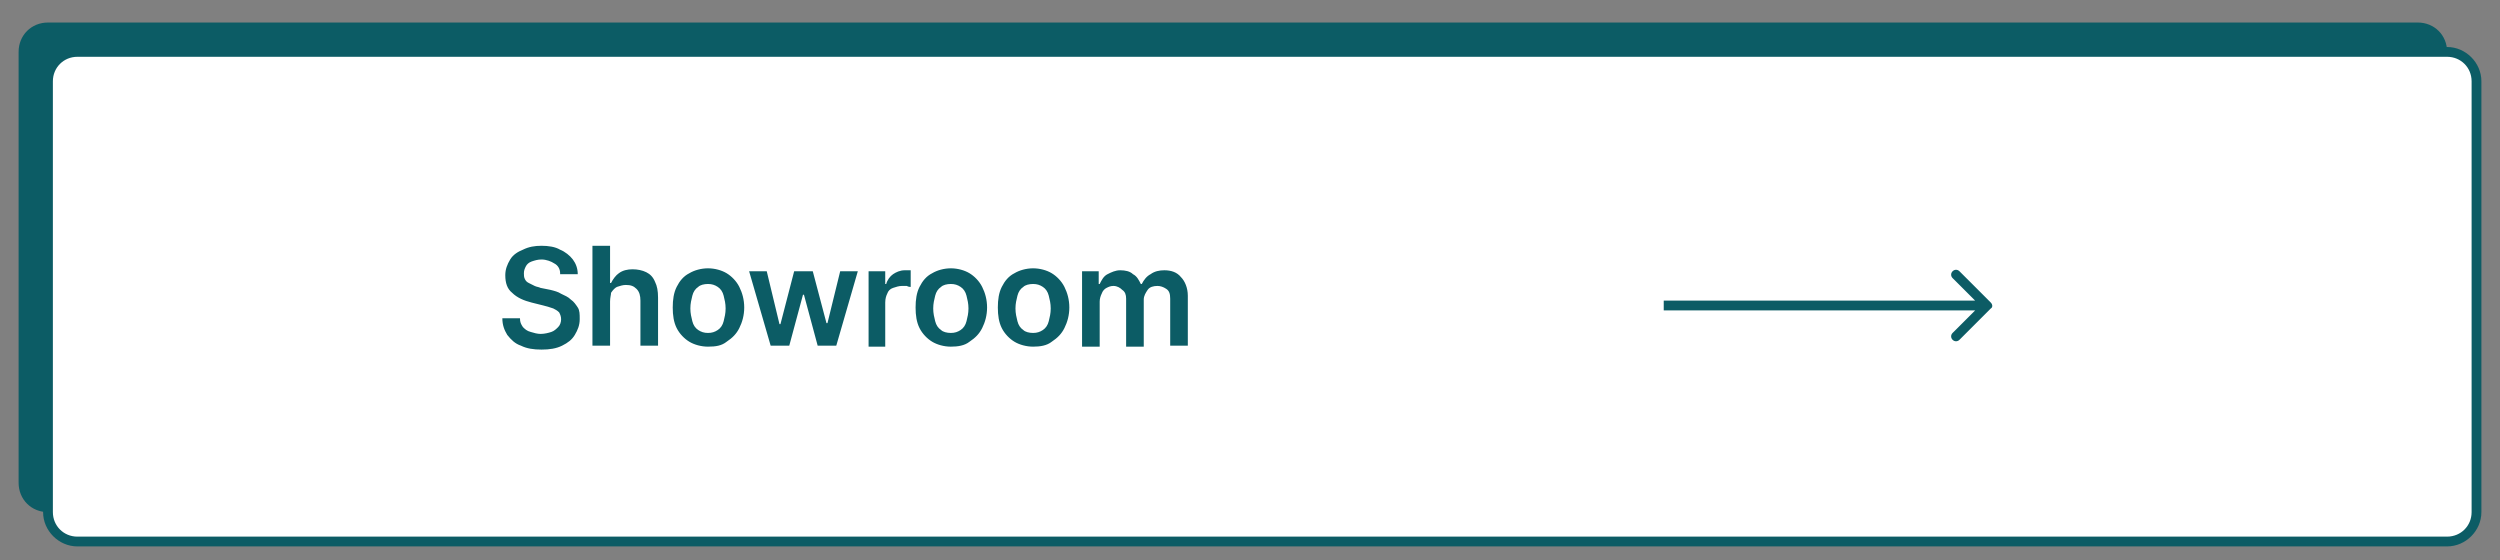
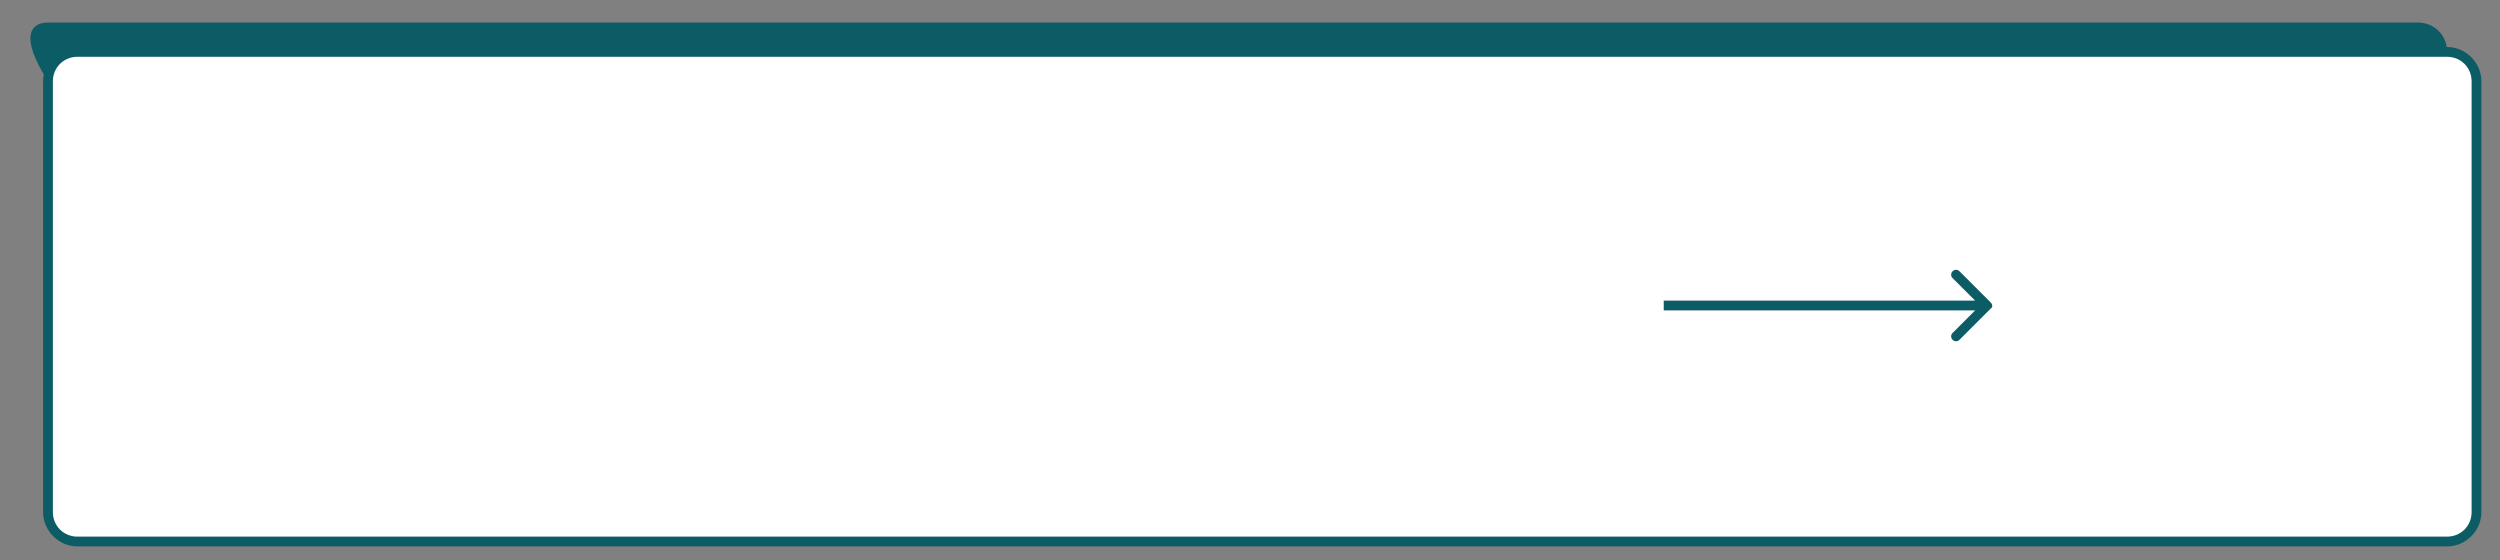
<svg xmlns="http://www.w3.org/2000/svg" version="1.1" id="Capa_1" x="0px" y="0px" viewBox="0 0 255.3 57.2" style="enable-background:new 0 0 255.3 57.2;" xml:space="preserve">
  <rect x="0" y="0" width="255.3" height="57.2" fill="#808080" stroke="none" />
  <style type="text/css">
	.st0{fill:#0C5C65;}
	.st1{fill:#FFFFFF;}
</style>
-   <path class="st0" d="M4.9,2.3h242c1.7,0,3,1.3,3,3v44c0,1.7-1.3,3-3,3H4.9c-1.7,0-3-1.3-3-3v-44C1.9,3.6,3.2,2.3,4.9,2.3z" />
+   <path class="st0" d="M4.9,2.3h242c1.7,0,3,1.3,3,3v44c0,1.7-1.3,3-3,3H4.9v-44C1.9,3.6,3.2,2.3,4.9,2.3z" />
  <path class="st1" d="M7.9,5.3h242c1.7,0,3,1.3,3,3v44c0,1.7-1.3,3-3,3H7.9c-1.7,0-3-1.3-3-3v-44C4.9,6.6,6.2,5.3,7.9,5.3z" />
  <path class="st0" d="M249.9,55.8H7.9c-1.9,0-3.5-1.6-3.5-3.5v-44c0-1.9,1.6-3.5,3.5-3.5h242c1.9,0,3.5,1.6,3.5,3.5v44  C253.4,54.2,251.8,55.8,249.9,55.8z M7.9,5.8c-1.4,0-2.5,1.1-2.5,2.5v44c0,1.4,1.1,2.5,2.5,2.5h242c1.4,0,2.5-1.1,2.5-2.5v-44  c0-1.4-1.1-2.5-2.5-2.5C249.9,5.8,7.9,5.8,7.9,5.8z" />
-   <path class="st0" d="M57.2,27.9c0-0.4-0.2-0.8-0.6-1c-0.3-0.2-0.8-0.4-1.3-0.4c-0.4,0-0.7,0.1-1,0.2s-0.5,0.3-0.6,0.5  s-0.2,0.4-0.2,0.7c0,0.2,0,0.4,0.1,0.6s0.2,0.3,0.4,0.4s0.4,0.2,0.6,0.3c0.2,0.1,0.4,0.1,0.6,0.2l1,0.2c0.4,0.1,0.8,0.2,1.1,0.4  c0.4,0.2,0.7,0.3,1,0.6c0.3,0.2,0.5,0.5,0.7,0.8s0.2,0.7,0.2,1.2c0,0.6-0.2,1.1-0.5,1.6S58,35,57.4,35.3s-1.3,0.4-2.1,0.4  s-1.5-0.1-2.1-0.4c-0.6-0.2-1-0.6-1.4-1.1c-0.3-0.5-0.5-1-0.5-1.7h1.8c0,0.4,0.1,0.6,0.3,0.9c0.2,0.2,0.4,0.4,0.8,0.5  c0.3,0.1,0.7,0.2,1,0.2c0.4,0,0.8-0.1,1.1-0.2c0.3-0.1,0.5-0.3,0.7-0.5s0.3-0.5,0.3-0.8s-0.1-0.5-0.2-0.7c-0.2-0.2-0.4-0.3-0.6-0.4  c-0.3-0.1-0.6-0.2-1-0.3l-1.2-0.3c-0.8-0.2-1.5-0.5-2-1c-0.5-0.4-0.7-1-0.7-1.8c0-0.6,0.2-1.1,0.5-1.6s0.8-0.8,1.3-1  c0.6-0.3,1.2-0.4,1.9-0.4s1.4,0.1,1.9,0.4c0.5,0.2,1,0.6,1.3,1S59,27.4,59,28h-1.8V27.9z M62.3,30.8v4.5h-1.8V25.1h1.8v3.8h0.1  c0.2-0.4,0.5-0.8,0.8-1c0.4-0.3,0.9-0.4,1.4-0.4s1,0.1,1.4,0.3c0.4,0.2,0.7,0.5,0.9,1c0.2,0.4,0.3,0.9,0.3,1.6v4.9h-1.8v-4.6  c0-0.5-0.1-0.9-0.4-1.2c-0.3-0.3-0.6-0.4-1.1-0.4c-0.3,0-0.6,0.1-0.9,0.2c-0.2,0.1-0.4,0.3-0.6,0.6C62.4,30.1,62.3,30.4,62.3,30.8z   M72.3,35.4c-0.7,0-1.4-0.2-1.9-0.5s-1-0.8-1.3-1.4c-0.3-0.6-0.4-1.3-0.4-2.1c0-0.8,0.1-1.5,0.4-2.1s0.7-1.1,1.3-1.4  c0.5-0.3,1.2-0.5,1.9-0.5c0.7,0,1.4,0.2,1.9,0.5s1,0.8,1.3,1.4s0.5,1.3,0.5,2.1s-0.2,1.5-0.5,2.1s-0.7,1-1.3,1.4  C73.7,35.3,73.1,35.4,72.3,35.4z M72.3,34c0.4,0,0.7-0.1,1-0.3s0.5-0.5,0.6-0.9s0.2-0.8,0.2-1.3s-0.1-0.9-0.2-1.3s-0.3-0.7-0.6-0.9  c-0.3-0.2-0.6-0.3-1-0.3s-0.8,0.1-1,0.3c-0.3,0.2-0.5,0.5-0.6,0.9s-0.2,0.8-0.2,1.3s0.1,0.9,0.2,1.3c0.1,0.4,0.3,0.7,0.6,0.9  S71.9,34,72.3,34z M78.7,35.3l-2.2-7.6h1.8l1.3,5.4h0.1l1.4-5.4H83l1.4,5.3h0.1l1.3-5.3h1.8l-2.2,7.6h-1.9l-1.4-5.2H82l-1.4,5.2  H78.7z M88.7,35.3v-7.6h1.7V29h0.1c0.1-0.4,0.4-0.8,0.7-1c0.3-0.2,0.7-0.4,1.2-0.4c0.1,0,0.2,0,0.3,0c0.1,0,0.2,0,0.3,0v1.7  c-0.1,0-0.2,0-0.4-0.1c-0.2,0-0.3,0-0.5,0c-0.3,0-0.6,0.1-0.9,0.2s-0.5,0.3-0.6,0.6c-0.1,0.2-0.2,0.5-0.2,0.9v4.5h-1.7V35.3z   M97.1,35.4c-0.7,0-1.4-0.2-1.9-0.5s-1-0.8-1.3-1.4c-0.3-0.6-0.4-1.3-0.4-2.1c0-0.8,0.1-1.5,0.4-2.1s0.7-1.1,1.3-1.4  c0.5-0.3,1.2-0.5,1.9-0.5c0.7,0,1.4,0.2,1.9,0.5s1,0.8,1.3,1.4s0.5,1.3,0.5,2.1s-0.2,1.5-0.5,2.1s-0.7,1-1.3,1.4  C98.5,35.3,97.8,35.4,97.1,35.4z M97.1,34c0.4,0,0.7-0.1,1-0.3s0.5-0.5,0.6-0.9s0.2-0.8,0.2-1.3s-0.1-0.9-0.2-1.3s-0.3-0.7-0.6-0.9  c-0.3-0.2-0.6-0.3-1-0.3s-0.8,0.1-1,0.3c-0.3,0.2-0.5,0.5-0.6,0.9s-0.2,0.8-0.2,1.3s0.1,0.9,0.2,1.3c0.1,0.4,0.3,0.7,0.6,0.9  C96.3,33.9,96.7,34,97.1,34z M105.5,35.4c-0.7,0-1.4-0.2-1.9-0.5s-1-0.8-1.3-1.4c-0.3-0.6-0.4-1.3-0.4-2.1c0-0.8,0.1-1.5,0.4-2.1  s0.7-1.1,1.3-1.4c0.5-0.3,1.2-0.5,1.9-0.5c0.7,0,1.4,0.2,1.9,0.5s1,0.8,1.3,1.4s0.5,1.3,0.5,2.1s-0.2,1.5-0.5,2.1s-0.7,1-1.3,1.4  C106.9,35.3,106.2,35.4,105.5,35.4z M105.5,34c0.4,0,0.7-0.1,1-0.3s0.5-0.5,0.6-0.9s0.2-0.8,0.2-1.3s-0.1-0.9-0.2-1.3  s-0.3-0.7-0.6-0.9c-0.3-0.2-0.6-0.3-1-0.3s-0.8,0.1-1,0.3c-0.3,0.2-0.5,0.5-0.6,0.9s-0.2,0.8-0.2,1.3s0.1,0.9,0.2,1.3  c0.1,0.4,0.3,0.7,0.6,0.9C104.7,33.9,105.1,34,105.5,34z M110.5,35.3v-7.6h1.7V29h0.1c0.2-0.4,0.4-0.8,0.8-1s0.8-0.4,1.3-0.4  s1,0.1,1.3,0.4c0.4,0.2,0.6,0.6,0.8,1h0.1c0.2-0.4,0.5-0.8,0.9-1c0.4-0.3,0.9-0.4,1.4-0.4c0.7,0,1.3,0.2,1.7,0.7  c0.4,0.4,0.7,1.1,0.7,1.9v5.1h-1.8v-4.8c0-0.5-0.1-0.8-0.4-1s-0.6-0.3-0.9-0.3c-0.4,0-0.8,0.1-1,0.4s-0.4,0.6-0.4,1v4.8H115v-4.9  c0-0.4-0.1-0.7-0.4-0.9c-0.2-0.2-0.5-0.4-0.9-0.4c-0.3,0-0.5,0.1-0.7,0.2s-0.4,0.3-0.5,0.6c-0.1,0.2-0.2,0.5-0.2,0.8v4.6h-1.8V35.3z  " />
  <path class="st0" d="M203.3,30.9l-3.2-3.2c-0.2-0.2-0.5-0.2-0.7,0s-0.2,0.5,0,0.7l2.3,2.3h-31.8v1h31.8l-2.3,2.3  c-0.2,0.2-0.2,0.5,0,0.7s0.5,0.2,0.7,0l3.2-3.2C203.5,31.4,203.5,31.1,203.3,30.9z" />
</svg>